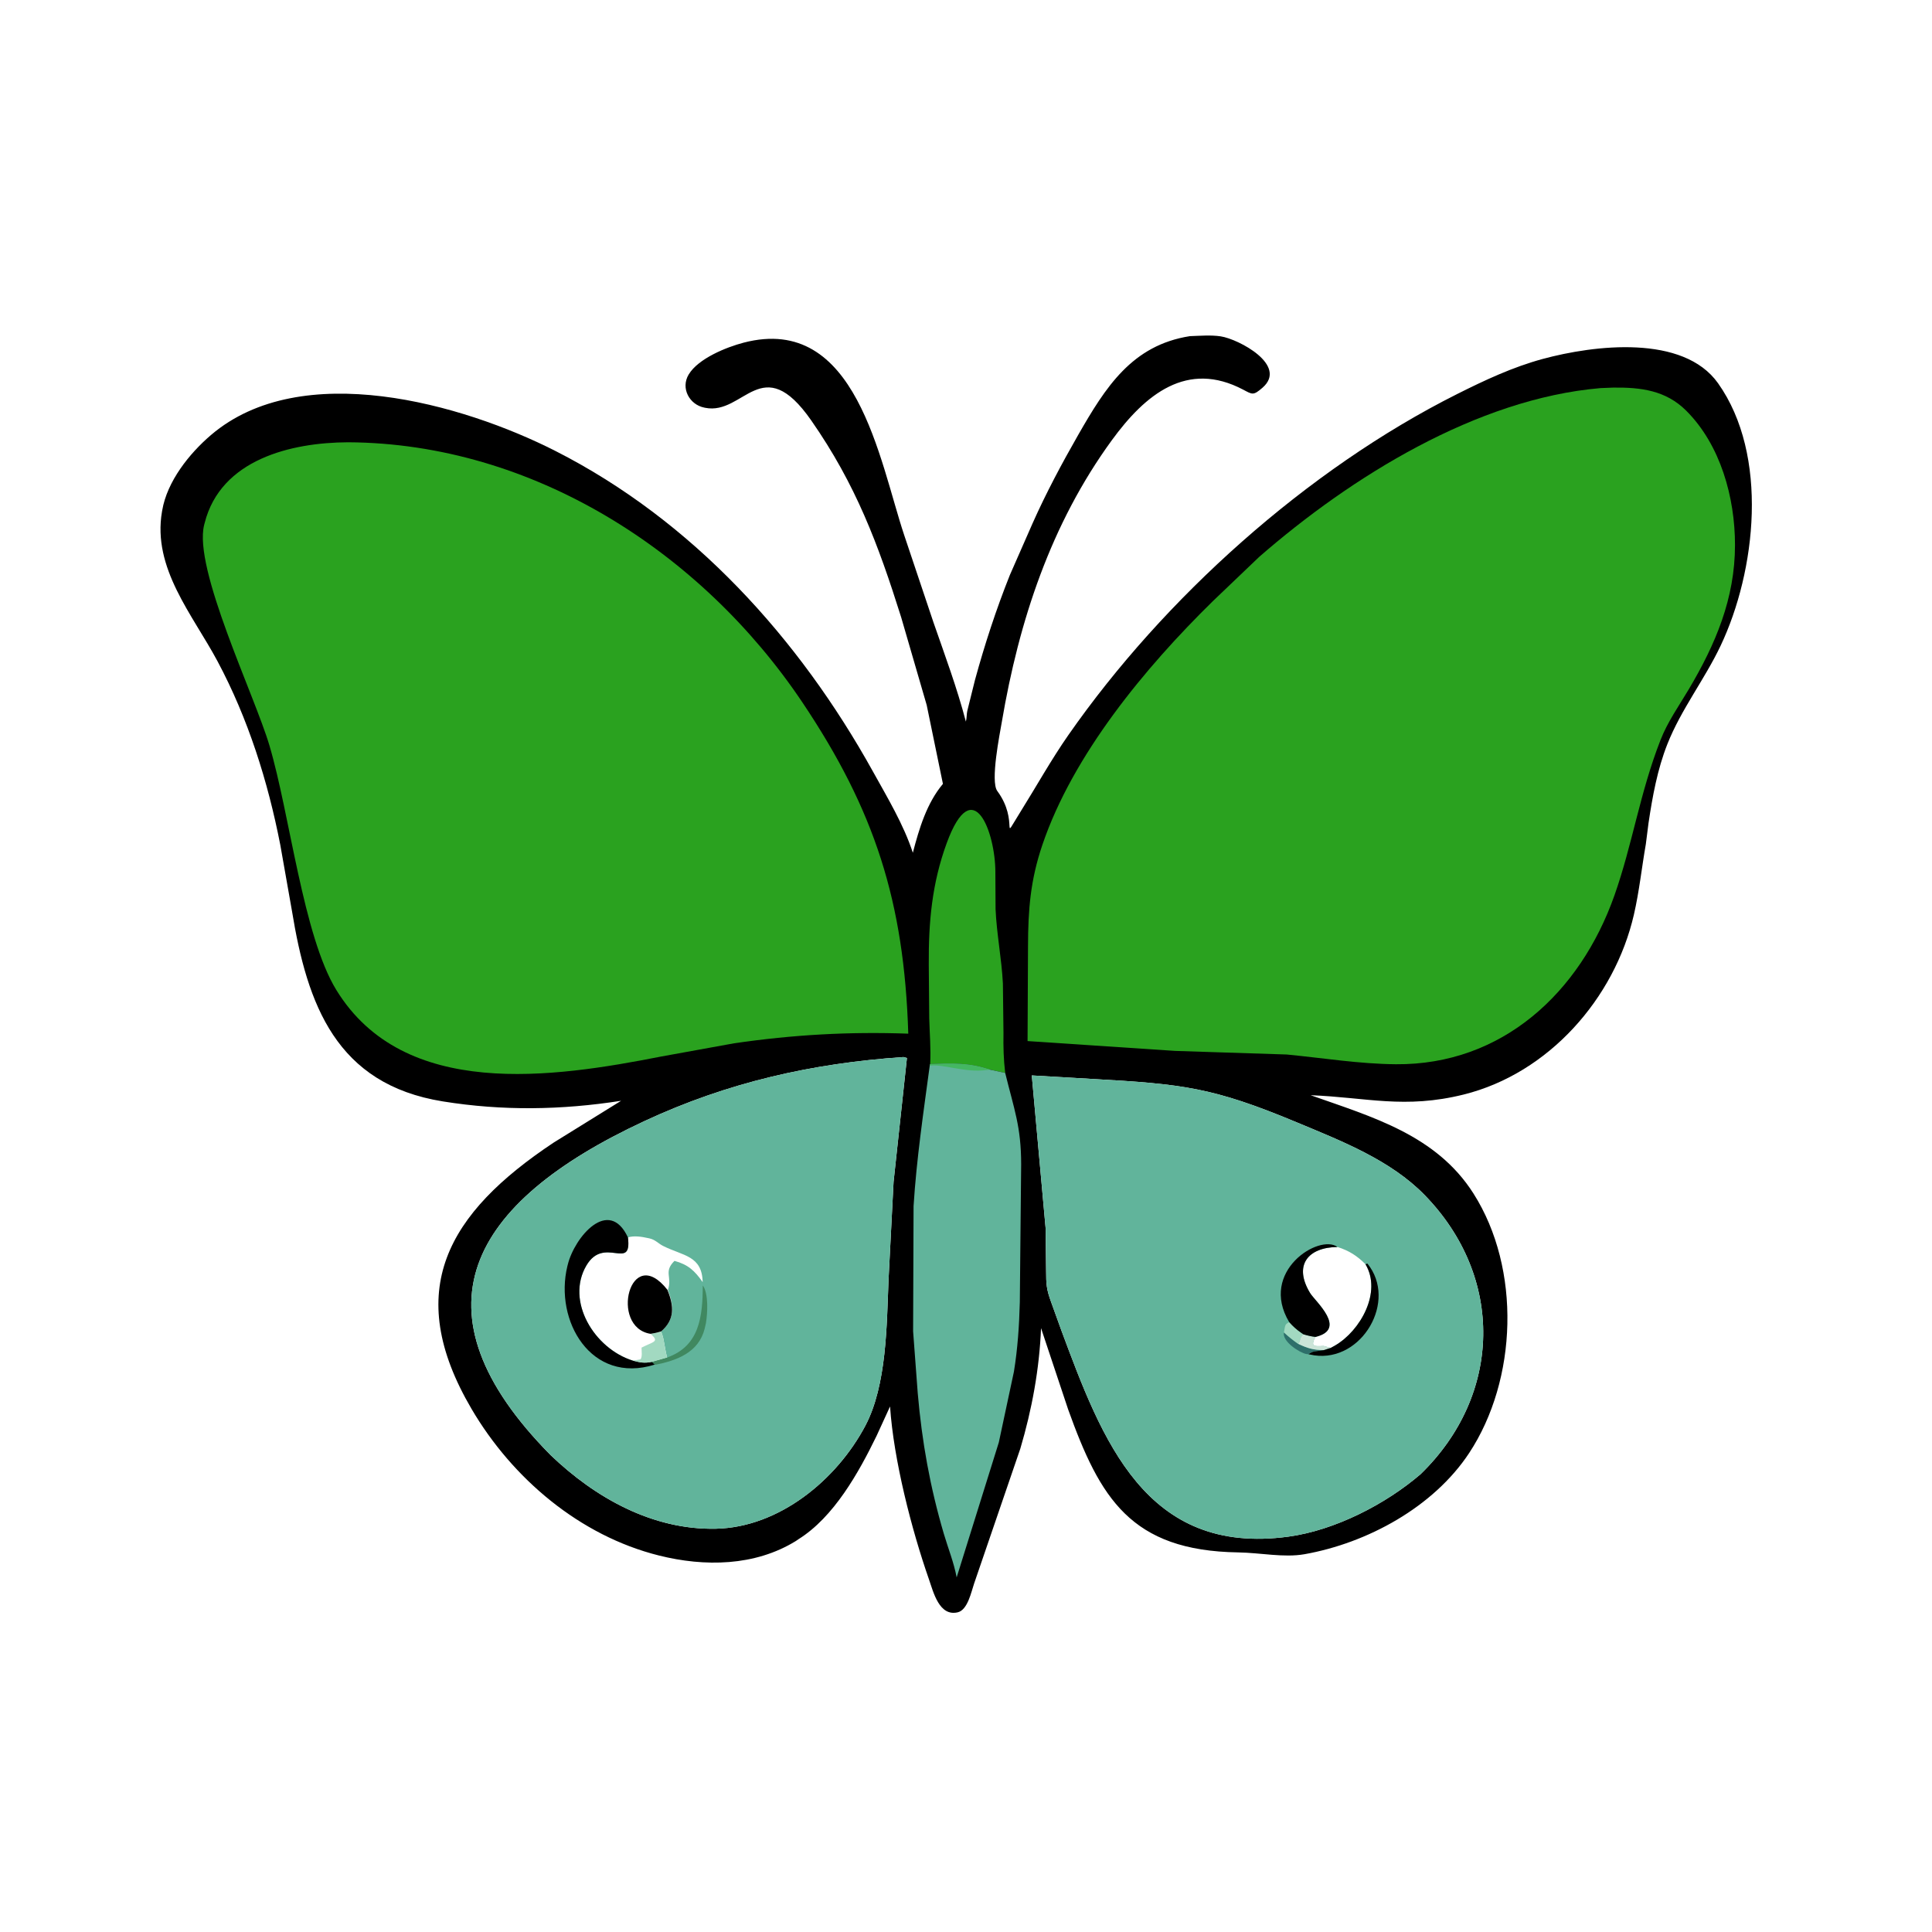
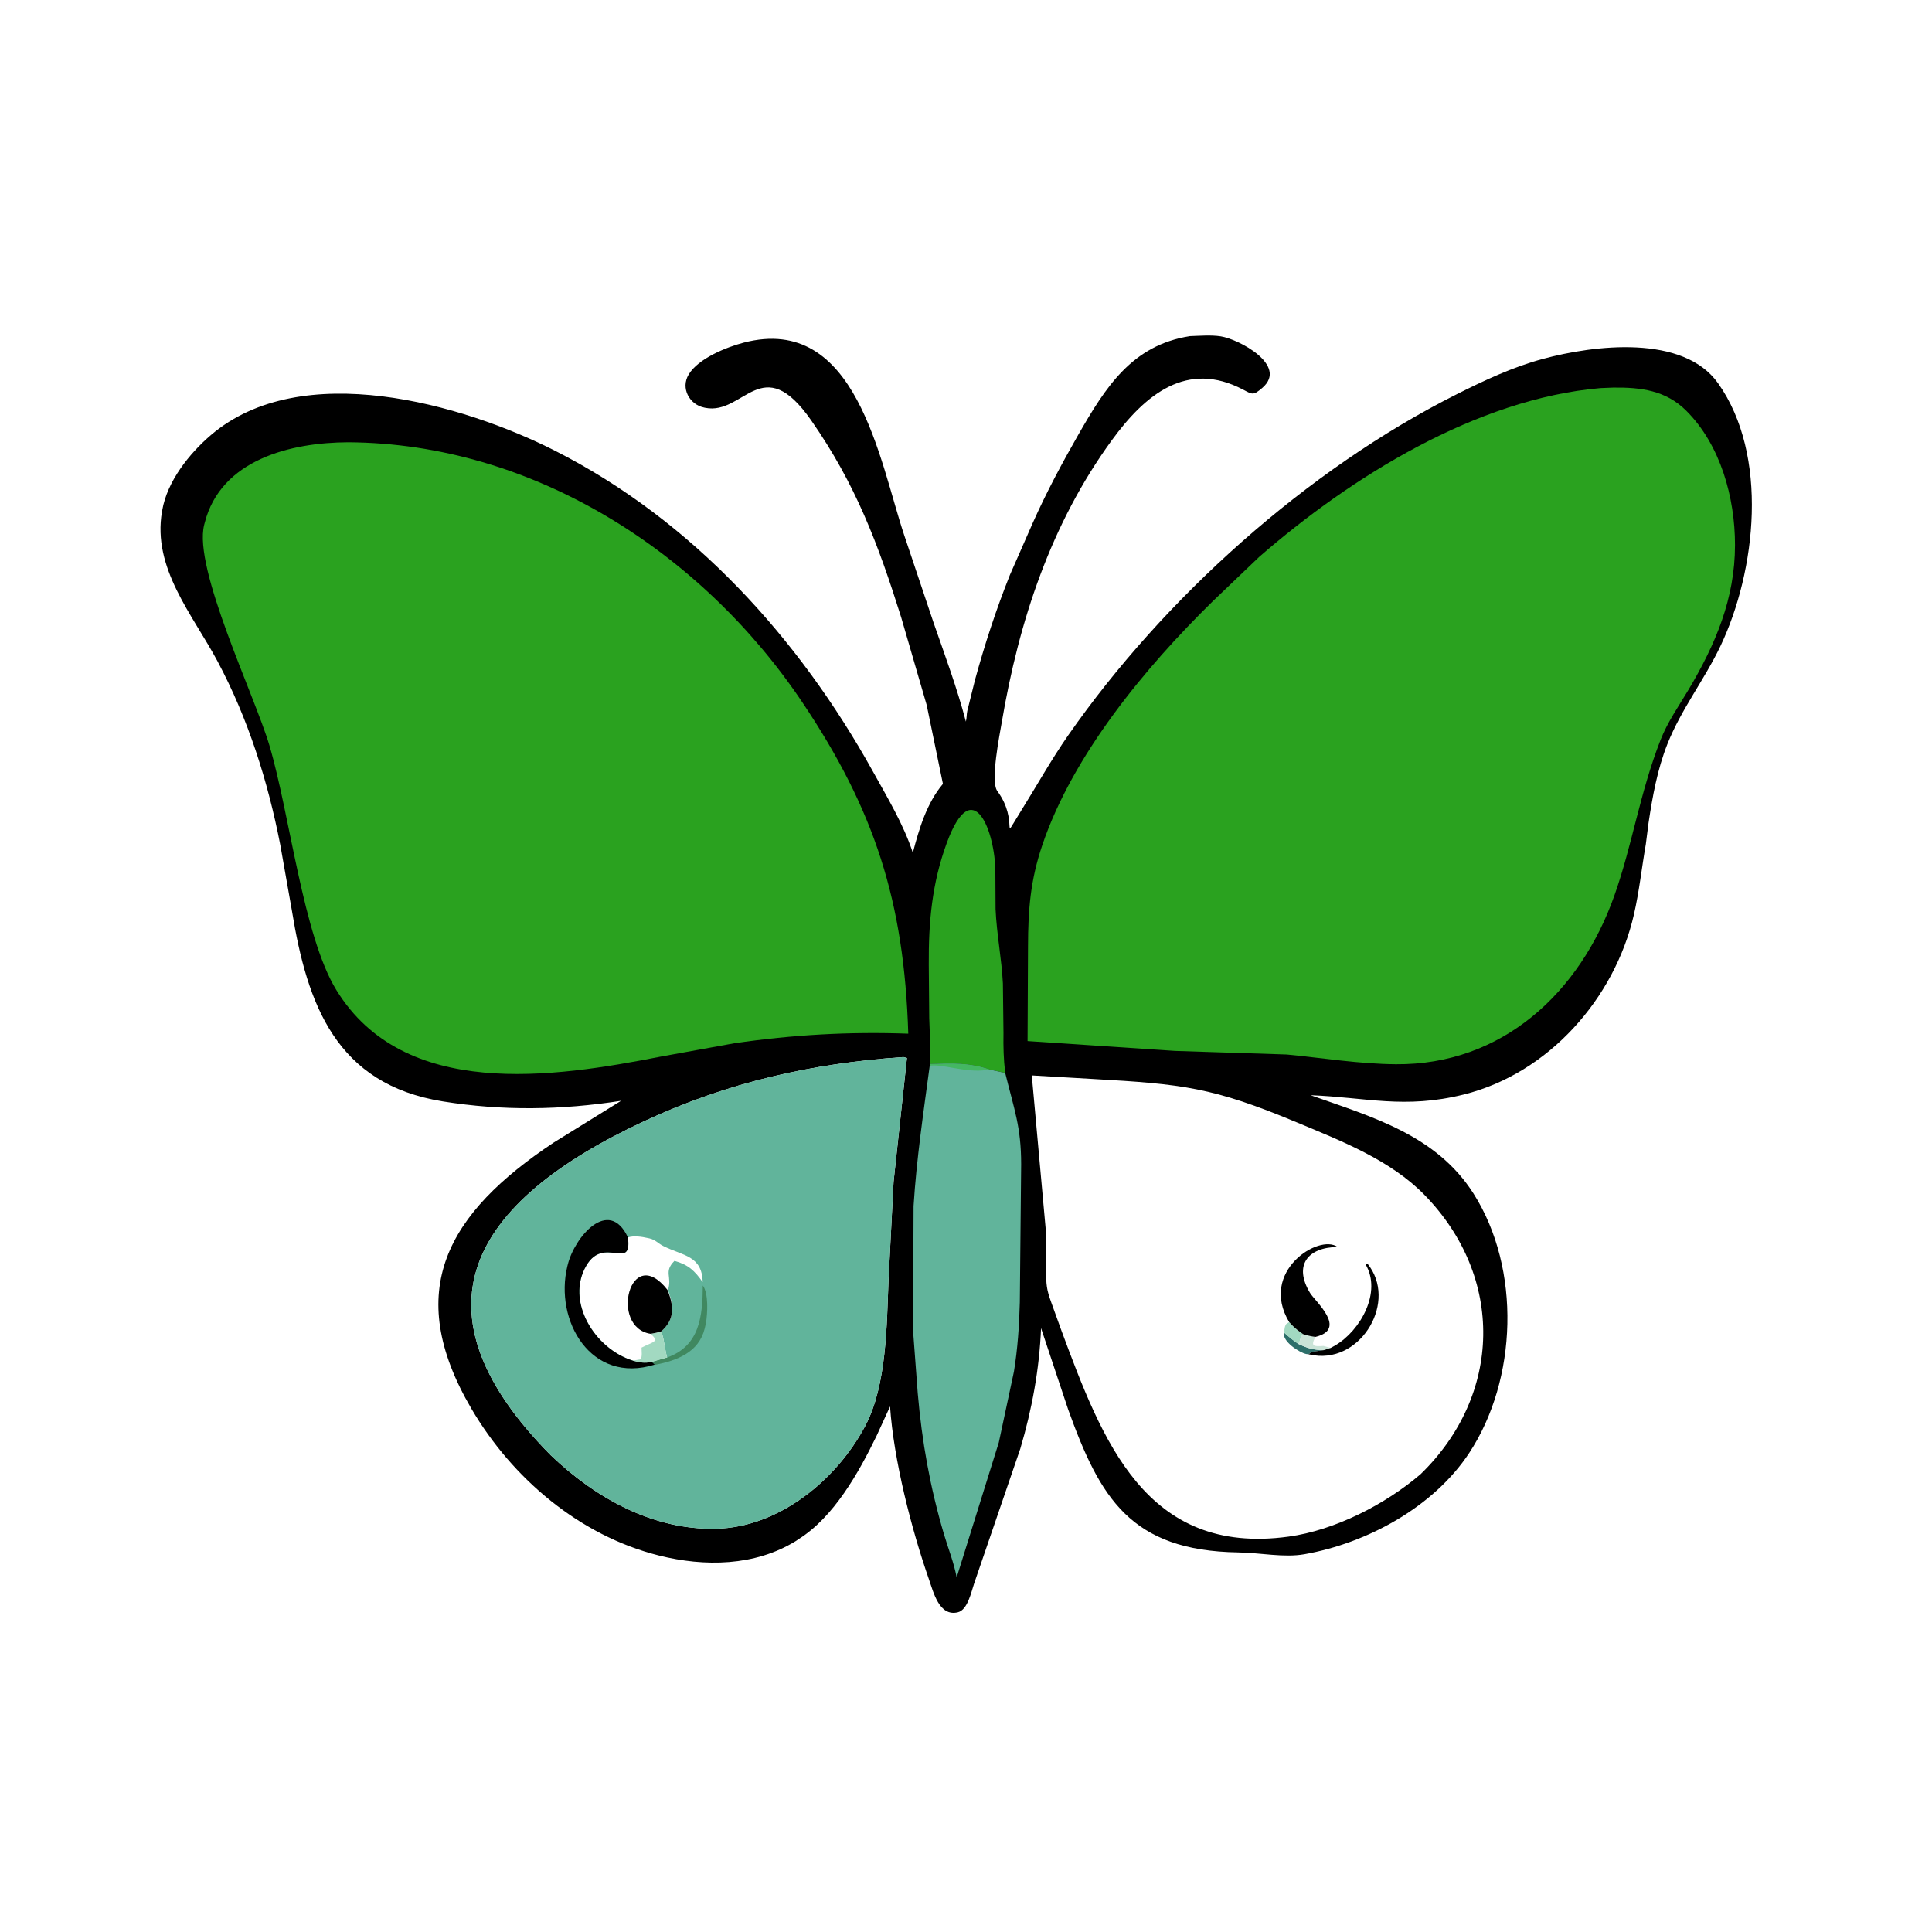
<svg xmlns="http://www.w3.org/2000/svg" version="1.1" style="display: block;" viewBox="0 0 2048 2048" width="640" height="640">
  <path transform="translate(0,0)" fill="rgb(0,0,0)" d="M 1261.32 356.33 C 1271.88 355.989 1283.57 354.961 1293.99 356.544 C 1313.02 359.432 1365.71 387.288 1338.21 411.083 C 1328.53 419.457 1327.62 418.227 1317.89 413.087 C 1258.44 381.699 1214.15 417.871 1178.53 466.732 C 1113.93 555.362 1080.1 658.441 1061.97 765.299 C 1059.81 778.055 1049.62 828.28 1057.17 838.5 C 1081.04 870.808 1059.57 895.981 1081.5 860.926 C 1098.56 833.661 1114.15 805.525 1132.57 779.118 C 1233.67 634.15 1385.19 497.708 1544.75 417.649 C 1573.96 402.992 1603.7 389.069 1635.35 380.5 C 1689.93 365.724 1784.35 354.223 1821.23 406.282 C 1875.3 482.592 1861.46 605.31 1823.91 684.509 C 1806.92 720.353 1782.1 751.846 1767.46 788.854 C 1756.92 815.493 1751.72 844.231 1747.5 872.444 L 1744.64 894.915 C 1740.27 919.871 1737.71 944.758 1732 969.554 C 1711.53 1058.51 1641.6 1137.86 1551.59 1160.24 C 1488.87 1175.84 1448.28 1163.24 1389.33 1160.97 C 1454.54 1184 1522.51 1203.12 1561.96 1265.19 C 1612.67 1345.01 1608.54 1462.65 1557.36 1540.28 C 1519.56 1597.61 1449.28 1635.76 1382.81 1647.53 C 1360.94 1651.4 1336.32 1645.98 1312.52 1645.61 C 1198.58 1643.84 1165.97 1587.84 1132.3 1494.12 L 1103.55 1407.88 C 1101.81 1451.18 1093.89 1494.14 1081.58 1535.62 L 1032.54 1678.8 C 1029.59 1687.34 1025.82 1706.59 1015.26 1709.11 C 995.586 1713.8 989.448 1687.67 984.701 1674.09 C 966.307 1621.47 947.277 1547.55 943.495 1490.91 L 929.195 1522.1 C 910.185 1561.19 883.908 1608.25 846.354 1631.67 L 843.691 1633.5 C 800.195 1660.35 746.869 1661 698.5 1648.9 C 614.568 1627.91 543.134 1567.26 499.85 1493.5 C 426.269 1368.11 474.43 1285.95 586.928 1211.17 L 658.405 1166.88 C 595.109 1176.75 532.804 1177.73 469.469 1167.54 C 356.33 1149.34 325.674 1064.95 309.493 965.657 L 297.102 895.531 C 283.945 828.101 263.016 761.7 230.57 700.935 C 204.238 651.619 161.323 602.397 171.73 542.266 L 171.958 541 C 177.165 510.286 200.611 480.803 223.694 461.102 C 319.422 379.398 490.172 427.933 588.807 478.056 C 734.134 551.907 846.995 676.549 925.302 817.745 C 940.447 845.053 957.99 874.23 967.647 903.96 C 974.325 878.412 982.319 851.477 999.541 830.94 L 982.333 747.388 L 955.226 654.177 C 930.916 576.923 907.229 513.535 859.975 445.717 C 807.797 370.834 788.727 440.552 747.505 432.282 L 746.5 432.06 C 730.882 428.93 721.269 411.576 730.017 397 C 740.228 379.984 770.084 367.969 788.354 363.213 C 908.064 332.054 932.047 488.069 958.497 567.292 L 989.523 659.78 C 1001.57 694.435 1014.57 729.424 1023.87 764.923 C 1024.86 761.209 1024.55 757.377 1025.36 753.608 L 1033.54 720.735 C 1043.88 682.948 1055.99 645.884 1070.52 609.498 L 1094.72 554.42 C 1108.87 522.656 1125.6 491.3 1142.87 461.134 C 1172 410.292 1199.96 365.979 1261.32 356.33 z M 1093.74 1140 L 1108.41 1302.04 L 1108.92 1346.62 C 1108.97 1361.51 1109.25 1366.63 1114.32 1380.47 L 1125.13 1410.42 C 1168.31 1526.54 1214.24 1649.61 1365.9 1628.88 C 1414.97 1622.18 1468.58 1594.74 1505.92 1562.66 C 1592.44 1478.64 1594.91 1353.79 1510.19 1266.82 C 1474.01 1229.68 1422.01 1209.51 1375 1189.89 C 1285.56 1152.56 1253.99 1149.15 1158.42 1143.75 L 1093.74 1140 z M 957.673 1120.52 C 860.692 1127.1 771.226 1147.38 682.974 1188.46 C 496.614 1275.21 432.647 1389.75 583.759 1542.56 C 631 1587.83 691.894 1621.99 758.934 1620.52 C 825.94 1619.04 886.902 1568.74 917.257 1511.41 C 940.092 1468.29 939.934 1404.18 941.892 1356.5 L 947.222 1252.81 L 961.39 1121.5 L 957.673 1120.52 z" />
  <path transform="translate(0,0)" fill="rgb(42,162,31)" d="M 986.019 1127.91 C 986.898 1111.4 985.44 1095.71 985.025 1079.26 L 984.537 1022.53 C 984.252 977.648 987.882 936.462 1003.59 893.647 C 1031.53 817.521 1055.17 882.783 1055.13 924.5 L 1055.34 963.76 C 1056.51 990.08 1061.76 1016.13 1063.11 1042.51 L 1063.73 1095 C 1063.5 1109.81 1063.8 1122.62 1065.55 1137.35 L 1049.56 1133.91 C 1026.59 1126.14 1009.51 1127.28 986.019 1127.91 z" />
  <path transform="translate(0,0)" fill="rgb(97,180,155)" d="M 986.019 1127.91 C 1009.51 1127.28 1026.59 1126.14 1049.56 1133.91 L 1065.55 1137.35 C 1074.99 1175.86 1082.48 1194.28 1082.47 1234.17 L 1081.05 1380.47 C 1080.37 1405.42 1078.81 1429.36 1074.8 1454.03 L 1058.79 1529 L 1014.1 1672.11 C 1011.19 1656.4 1005.01 1641.22 1000.5 1625.89 C 985.842 1576.11 977.304 1528.42 972.84 1476.82 L 967.934 1411.22 L 968.419 1278.5 C 971.54 1228.73 978.896 1179.18 985.535 1129.78 L 986.019 1127.91 z" />
  <path transform="translate(0,0)" fill="rgb(68,183,98)" d="M 986.019 1127.91 C 1009.51 1127.28 1026.59 1126.14 1049.56 1133.91 L 1045.1 1134.3 C 1024.4 1137.51 997.672 1127.3 985.535 1129.78 L 986.019 1127.91 z" />
  <path transform="translate(0,0)" fill="rgb(97,180,155)" d="M 957.673 1120.52 L 961.39 1121.5 L 947.222 1252.81 L 941.892 1356.5 C 939.934 1404.18 940.092 1468.29 917.257 1511.41 C 886.902 1568.74 825.94 1619.04 758.934 1620.52 C 691.894 1621.99 631 1587.83 583.759 1542.56 C 432.647 1389.75 496.614 1275.21 682.974 1188.46 C 771.226 1147.38 860.692 1127.1 957.673 1120.52 z M 665.649 1311.73 C 670.161 1348.23 640.443 1309.42 621.574 1341.52 C 599.434 1379.19 629.879 1429.56 670.84 1442.34 C 678.124 1444.26 683.383 1445.31 690.829 1443.63 L 707.214 1438.99 C 704.928 1431.22 703.997 1420.62 702.165 1415.31 L 700.815 1411.38 C 715.441 1398.81 714.508 1384.72 708.054 1367.28 C 712.808 1353.44 703.12 1348.26 714.984 1336.58 C 729.466 1340.51 736.492 1347.11 744.855 1359.11 C 744.251 1330.87 724.117 1331.4 703.064 1320.83 C 697.673 1318.13 694.799 1314.2 688.526 1312.77 L 686.77 1312.4 C 680.524 1310.98 671.864 1309.61 665.649 1311.73 z" />
  <path transform="translate(0,0)" fill="rgb(64,136,96)" d="M 745.023 1362.63 C 751.271 1371.47 750.018 1392.37 748.293 1402.72 L 746.975 1408.44 C 740.692 1433.77 717.34 1442.22 694.672 1446.73 L 694.04 1446.54 L 690.829 1443.63 L 707.214 1438.99 C 741.782 1426.77 744.753 1395.32 745.023 1362.63 z" />
  <path transform="translate(0,0)" fill="rgb(0,0,0)" d="M 694.04 1446.54 C 626.472 1467.77 587.424 1400.01 601.423 1342.27 L 601.874 1340.5 C 609.094 1311.26 645.351 1268.4 665.649 1311.73 C 670.161 1348.23 640.443 1309.42 621.574 1341.52 C 599.434 1379.19 629.879 1429.56 670.84 1442.34 C 678.124 1444.26 683.383 1445.31 690.829 1443.63 L 694.04 1446.54 z" />
  <path transform="translate(0,0)" fill="rgb(162,217,193)" d="M 689.593 1413.91 C 693.471 1413.35 697.064 1412.51 700.815 1411.38 L 702.165 1415.31 C 703.997 1420.62 704.928 1431.22 707.214 1438.99 L 690.829 1443.63 C 683.383 1445.31 678.124 1444.26 670.84 1442.34 L 679 1440.92 C 681.015 1438.21 680.062 1432.03 680.065 1428.54 C 692.803 1421.95 699.507 1422.56 689.593 1413.91 z" />
  <path transform="translate(0,0)" fill="rgb(0,0,0)" d="M 689.593 1413.91 C 645.679 1407.07 667.804 1316.78 707.506 1367.28 C 714.508 1384.72 715.441 1398.81 700.815 1411.38 C 697.064 1412.51 693.471 1413.35 689.593 1413.91 z" />
-   <path transform="translate(0,0)" fill="rgb(97,180,155)" d="M 1093.74 1140 L 1158.42 1143.75 C 1253.99 1149.15 1285.56 1152.56 1375 1189.89 C 1422.01 1209.51 1474.01 1229.68 1510.19 1266.82 C 1594.91 1353.79 1592.44 1478.64 1505.92 1562.66 C 1468.58 1594.74 1414.97 1622.18 1365.9 1628.88 C 1214.24 1649.61 1168.31 1526.54 1125.13 1410.42 L 1114.32 1380.47 C 1109.25 1366.63 1108.97 1361.51 1108.92 1346.62 L 1108.41 1302.04 L 1093.74 1140 z M 1394.39 1417.21 C 1389.06 1427.29 1392.55 1427.44 1403 1426.74 L 1410.58 1428.86 L 1415.48 1426.15 C 1442.17 1410.45 1465.11 1369.63 1447.45 1340.11 C 1438.41 1331.08 1430.09 1325.81 1417.84 1321.87 C 1386.57 1322.2 1370.87 1341.09 1388.71 1370.6 C 1394.18 1379.64 1428.73 1409.01 1394.39 1417.21 z" />
  <path transform="translate(0,0)" fill="rgb(45,111,106)" d="M 1361.02 1412.42 C 1365.85 1416.87 1370.7 1420.82 1376.13 1424.52 C 1386.21 1429.31 1392.16 1431.07 1403.41 1431.15 L 1394.79 1432.39 C 1391.49 1432.64 1389.74 1433.82 1386.96 1435.55 L 1384.68 1435.32 C 1377.33 1433.79 1358.91 1421.92 1361.02 1412.42 z" />
  <path transform="translate(0,0)" fill="rgb(162,217,193)" d="M 1366.61 1401.51 C 1370.7 1406.11 1374.4 1409.48 1379.5 1412.95 L 1381.6 1414.4 C 1377.59 1417.44 1378.86 1421.69 1376.13 1424.52 C 1370.7 1420.82 1365.85 1416.87 1361.02 1412.42 L 1362.06 1406.5 C 1362.99 1403.25 1363.79 1403.19 1366.61 1401.51 z" />
  <path transform="translate(0,0)" fill="rgb(203,228,216)" d="M 1381.6 1414.4 C 1385.89 1415.68 1389.94 1416.67 1394.39 1417.21 C 1389.06 1427.29 1392.55 1427.44 1403 1426.74 L 1410.58 1428.86 L 1403.41 1431.15 C 1392.16 1431.07 1386.21 1429.31 1376.13 1424.52 C 1378.86 1421.69 1377.59 1417.44 1381.6 1414.4 z" />
  <path transform="translate(0,0)" fill="rgb(0,0,0)" d="M 1447.45 1340.11 L 1449.53 1339.47 C 1481.63 1379.02 1443.78 1444.05 1393.13 1436.71 L 1386.96 1435.55 C 1389.74 1433.82 1391.49 1432.64 1394.79 1432.39 L 1403.41 1431.15 L 1410.58 1428.86 L 1415.48 1426.15 C 1442.17 1410.45 1465.11 1369.63 1447.45 1340.11 z" />
  <path transform="translate(0,0)" fill="rgb(0,0,0)" d="M 1366.61 1401.51 C 1334.28 1347.71 1398.44 1307.53 1417.84 1321.87 C 1386.57 1322.2 1370.87 1341.09 1388.71 1370.6 C 1394.18 1379.64 1428.73 1409.01 1394.39 1417.21 C 1389.94 1416.67 1385.89 1415.68 1381.6 1414.4 L 1379.5 1412.95 C 1374.4 1409.48 1370.7 1406.11 1366.61 1401.51 z" />
  <path transform="translate(0,0)" fill="rgb(42,162,31)" d="M 369.155 468.831 C 564.303 469.967 743.284 584.642 850.489 744.436 C 927.24 858.836 958.476 955.826 962.813 1095.73 C 899.848 1093.48 840.491 1096.85 778.229 1105.93 L 701 1119.94 C 586.572 1142.42 428.235 1166.24 356.5 1049.39 C 321.392 992.202 307.298 863.491 285.64 790.328 C 269.724 736.566 204.666 602.644 216.424 556.402 L 216.919 554.5 C 233.916 486.978 308.641 469.037 369.155 468.831 z" />
  <path transform="translate(0,0)" fill="rgb(42,162,31)" d="M 1696.56 411.408 L 1710.11 410.864 C 1739.29 410.527 1765.81 413.745 1787.44 435.324 C 1823.89 471.68 1839.2 527.549 1839.17 577.8 C 1839.15 634.384 1818.56 682.96 1789.98 731 C 1779.37 748.828 1767.76 765.124 1760.15 784.596 C 1738.29 840.555 1730.51 894.977 1711.37 949.175 C 1674.9 1052.48 1592.16 1129.03 1479.73 1128.14 C 1440.78 1127.83 1402.62 1121.52 1364 1117.82 L 1245.65 1114 L 1089.26 1103.58 L 1089.73 1003.11 C 1089.84 964.185 1092.24 933.143 1104.92 895.703 C 1137.26 800.182 1213.61 707.921 1285.71 637.205 L 1334.82 590.29 C 1432.12 505.546 1565.45 422.615 1696.56 411.408 z" />
</svg>